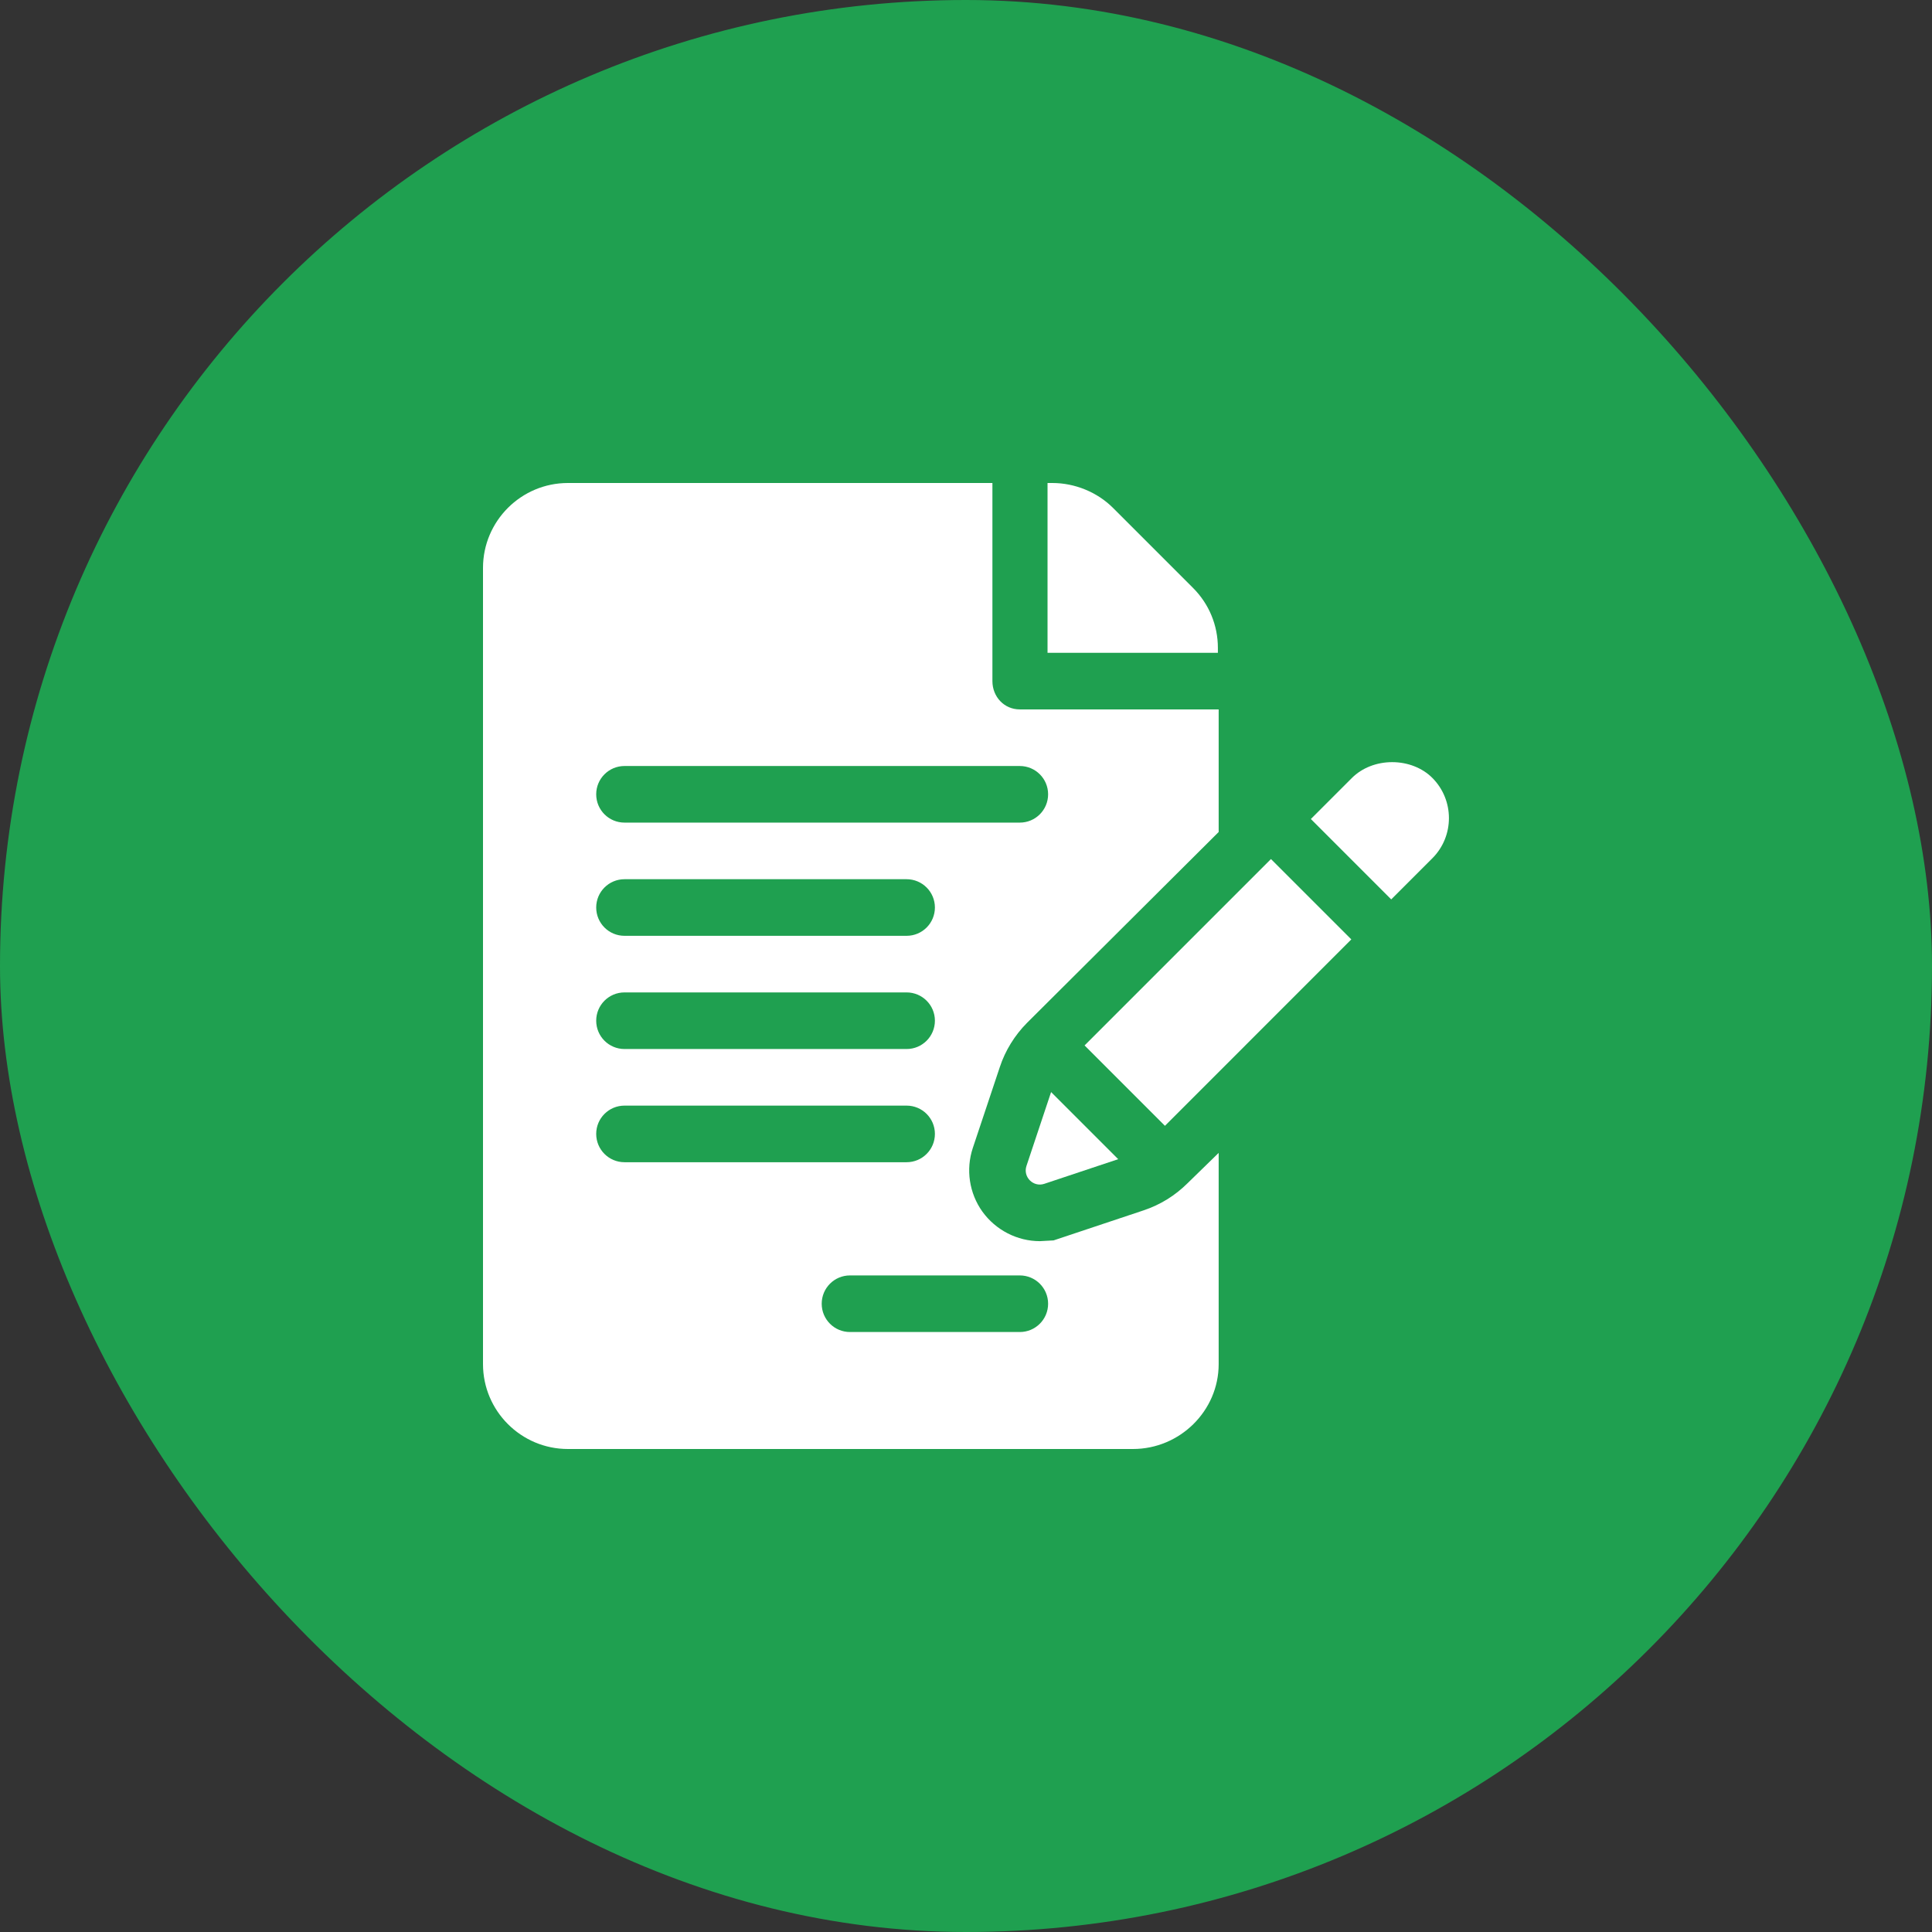
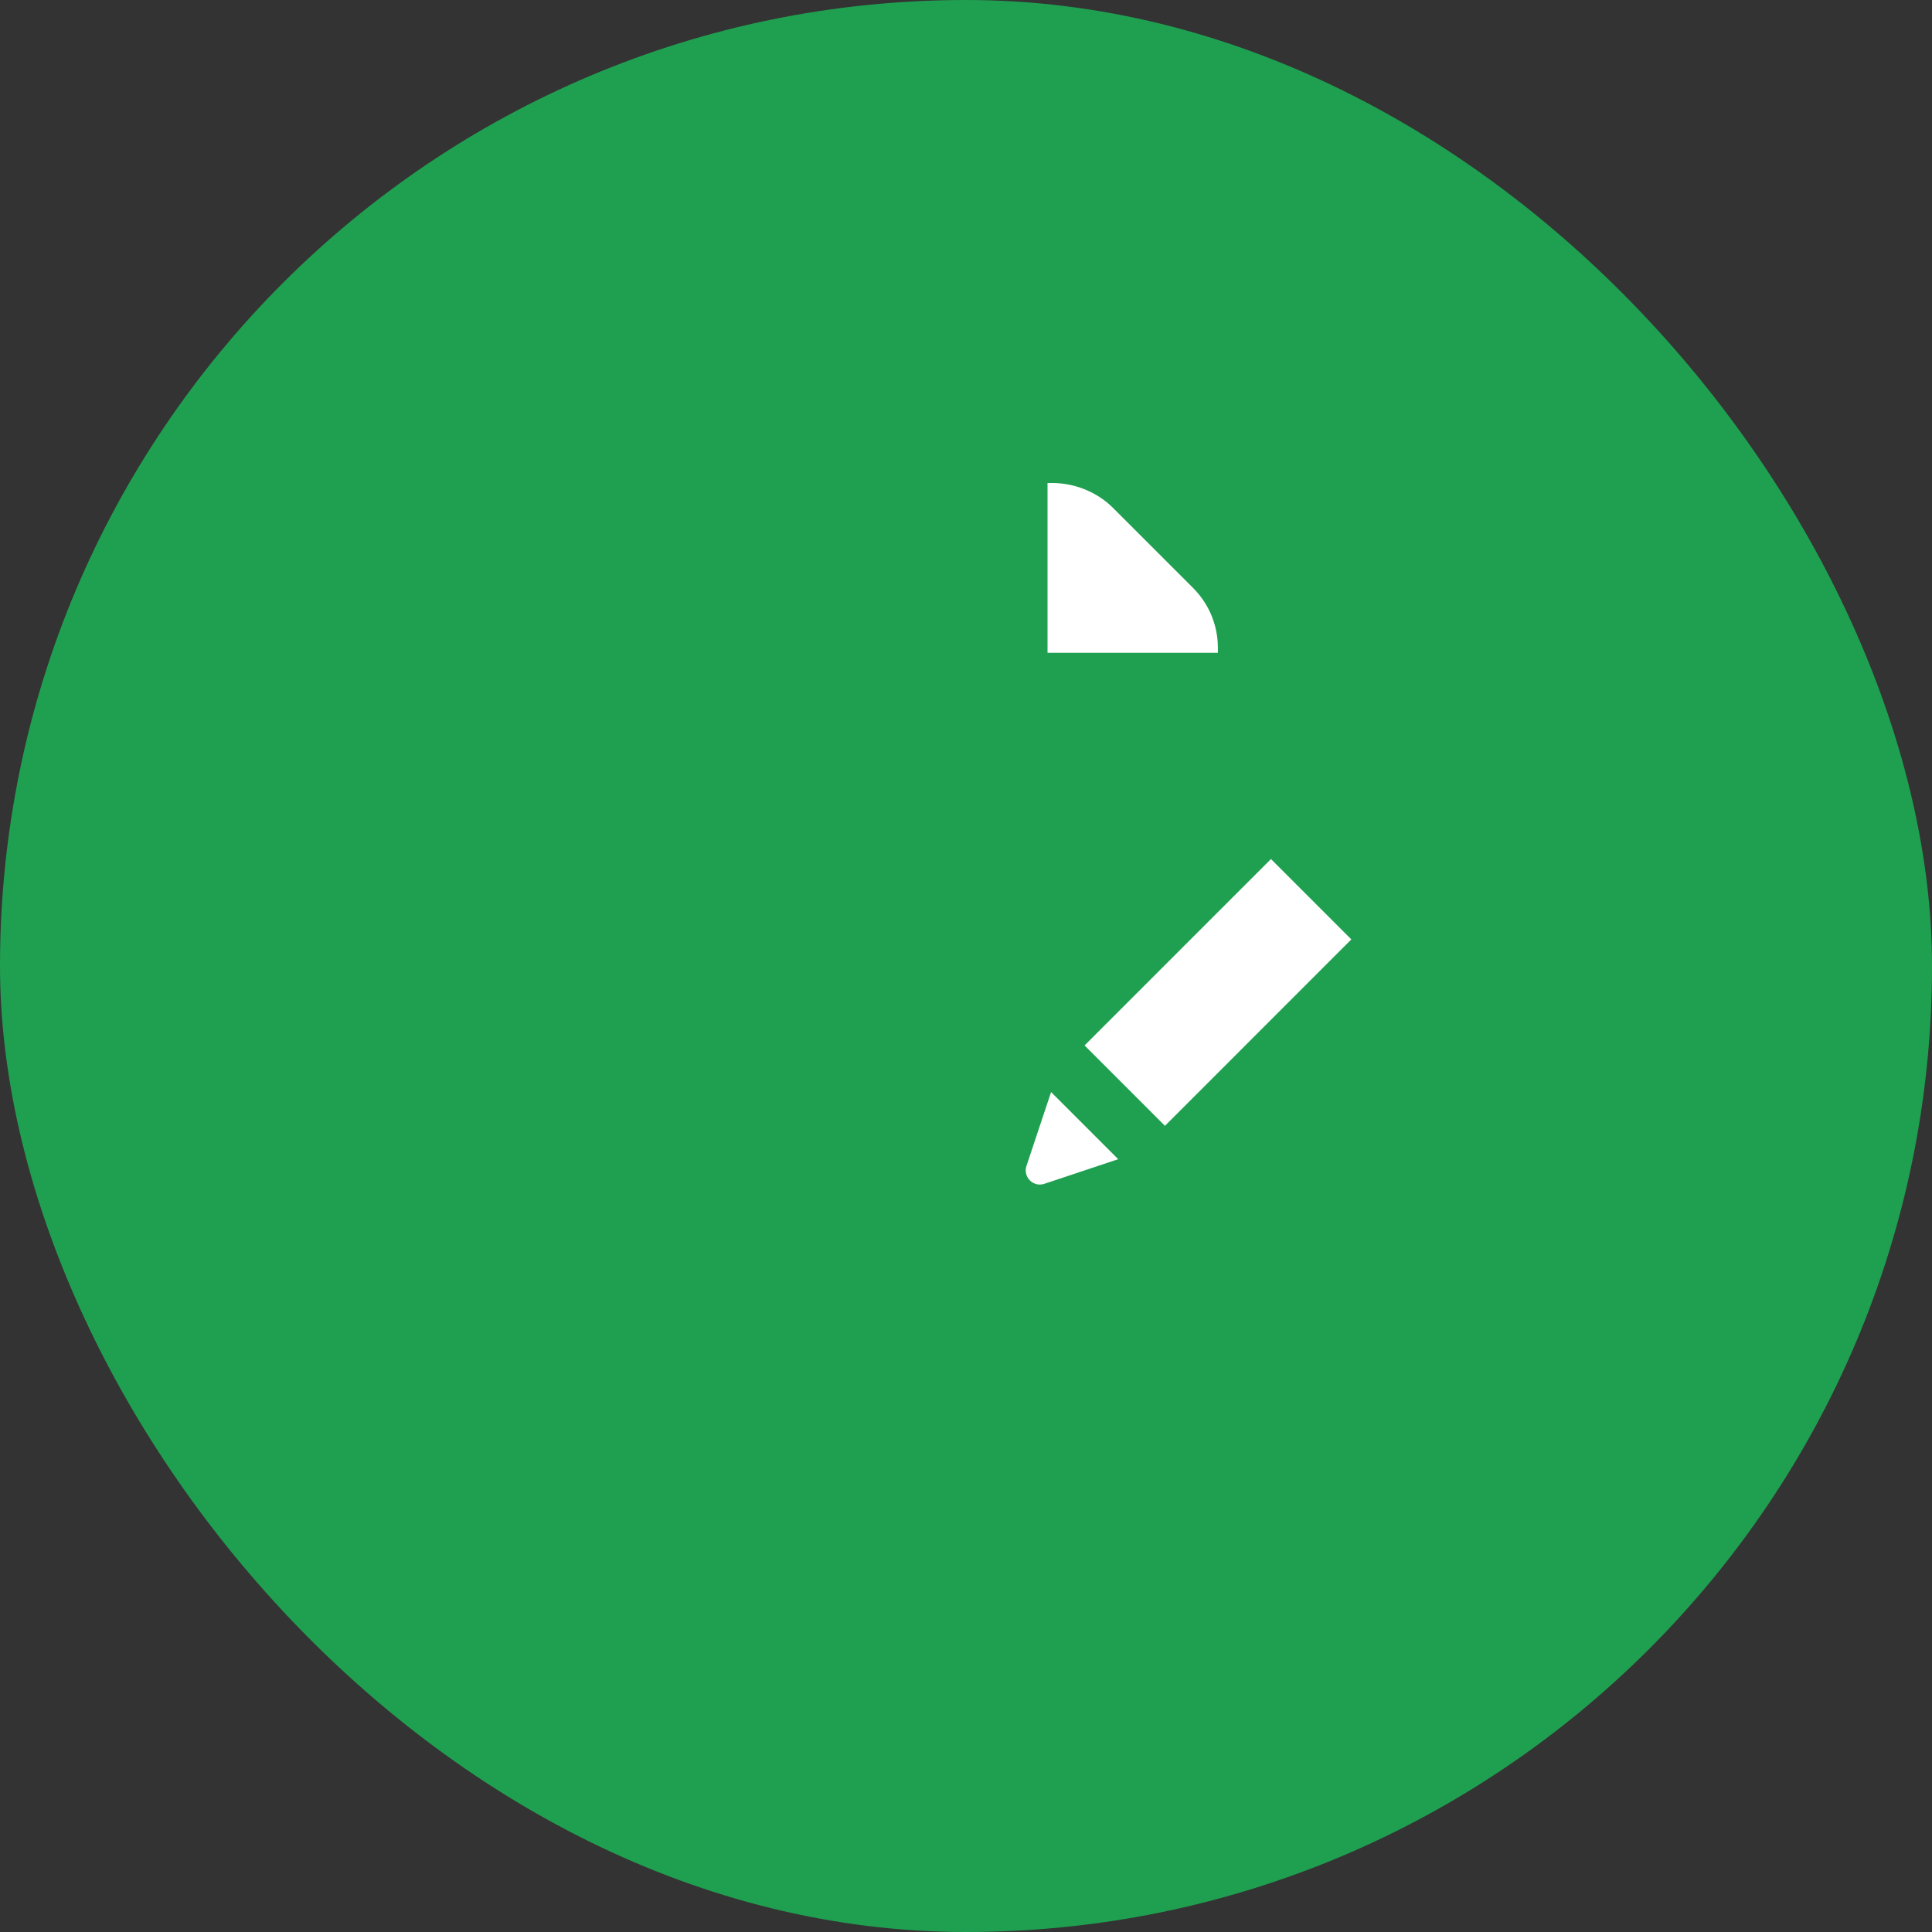
<svg xmlns="http://www.w3.org/2000/svg" width="64" height="64" viewBox="0 0 64 64" fill="none">
  <rect x="0" y="0" width="64" height="64" fill="#333333" stroke="none" />
  <rect width="64" height="64" rx="32" fill="#1FA050" />
  <g clip-path="url(#clip0_4334_1887)">
    <path d="M40.344 21.464C40.344 20.713 40.051 20.006 39.52 19.475L36.869 16.824C36.345 16.3 35.602 16 34.862 16H34.701V21.625H40.344L40.344 21.464Z" fill="white" />
-     <path d="M33.121 35.346C33.3 34.801 33.614 34.294 34.022 33.883L40.37 27.561V23.5H33.782C33.264 23.5 32.875 23.081 32.875 22.562V16H18.812C17.262 16 16 17.262 16 18.812V45.188C16 46.738 17.262 48 18.812 48H37.532C39.083 48 40.37 46.738 40.37 45.188V38.191L39.339 39.196C38.922 39.61 38.433 39.911 37.882 40.095L34.901 41.09L34.447 41.115C33.696 41.115 32.986 40.749 32.544 40.138C32.107 39.529 31.988 38.74 32.226 38.027L33.121 35.346ZM20.688 32.875H30.032C30.55 32.875 30.97 33.294 30.97 33.812C30.97 34.331 30.55 34.75 30.032 34.75H20.688C20.169 34.75 19.75 34.331 19.75 33.812C19.75 33.294 20.169 32.875 20.688 32.875ZM19.75 30.062C19.75 29.544 20.169 29.125 20.688 29.125H30.032C30.55 29.125 30.97 29.544 30.97 30.062C30.97 30.581 30.55 31 30.032 31H20.688C20.169 31 19.75 30.581 19.75 30.062ZM19.75 37.562C19.75 37.044 20.169 36.625 20.688 36.625H30.032C30.55 36.625 30.97 37.044 30.97 37.562C30.97 38.081 30.55 38.5 30.032 38.5H20.688C20.169 38.5 19.75 38.081 19.75 37.562ZM33.782 42.25C34.3 42.25 34.72 42.669 34.72 43.188C34.72 43.706 34.3 44.125 33.782 44.125H28.157C27.639 44.125 27.22 43.706 27.22 43.188C27.22 42.669 27.639 42.25 28.157 42.25H33.782ZM20.688 27.25C20.169 27.25 19.75 26.831 19.75 26.312C19.75 25.794 20.169 25.375 20.688 25.375H33.782C34.3 25.375 34.72 25.794 34.72 26.312C34.72 26.831 34.3 27.25 33.782 27.25H20.688Z" fill="white" />
    <path d="M34.819 36.176L34.003 38.623C33.881 38.989 34.23 39.338 34.596 39.215L37.042 38.399L34.819 36.176Z" fill="white" />
-     <path d="M42.102 28.457L35.928 34.631L38.59 37.294C39.986 35.898 42.701 33.183 44.764 31.119L42.102 28.457Z" fill="white" />
-     <path d="M47.447 25.768C47.117 25.437 46.632 25.247 46.117 25.247C45.603 25.247 45.118 25.437 44.786 25.769L43.424 27.131L46.086 29.794C46.832 29.048 47.347 28.532 47.449 28.431C48.181 27.698 48.181 26.503 47.447 25.768Z" fill="white" />
+     <path d="M42.102 28.457L35.928 34.631L38.59 37.294C39.986 35.898 42.701 33.183 44.764 31.119L42.102 28.457" fill="white" />
    <path d="M47.451 28.431C47.451 28.431 47.451 28.431 47.451 28.431C47.454 28.429 47.455 28.428 47.457 28.426C47.455 28.428 47.454 28.429 47.451 28.431Z" fill="white" />
    <path d="M47.457 28.426C47.46 28.423 47.464 28.42 47.465 28.418C47.464 28.42 47.46 28.423 47.457 28.426Z" fill="white" />
-     <path d="M47.465 28.418C47.471 28.412 47.471 28.412 47.465 28.418V28.418Z" fill="white" />
  </g>
  <defs>
    <clipPath id="clip0_4334_1887">
      <rect width="32" height="32" fill="white" transform="translate(16 16)" />
    </clipPath>
  </defs>
</svg>